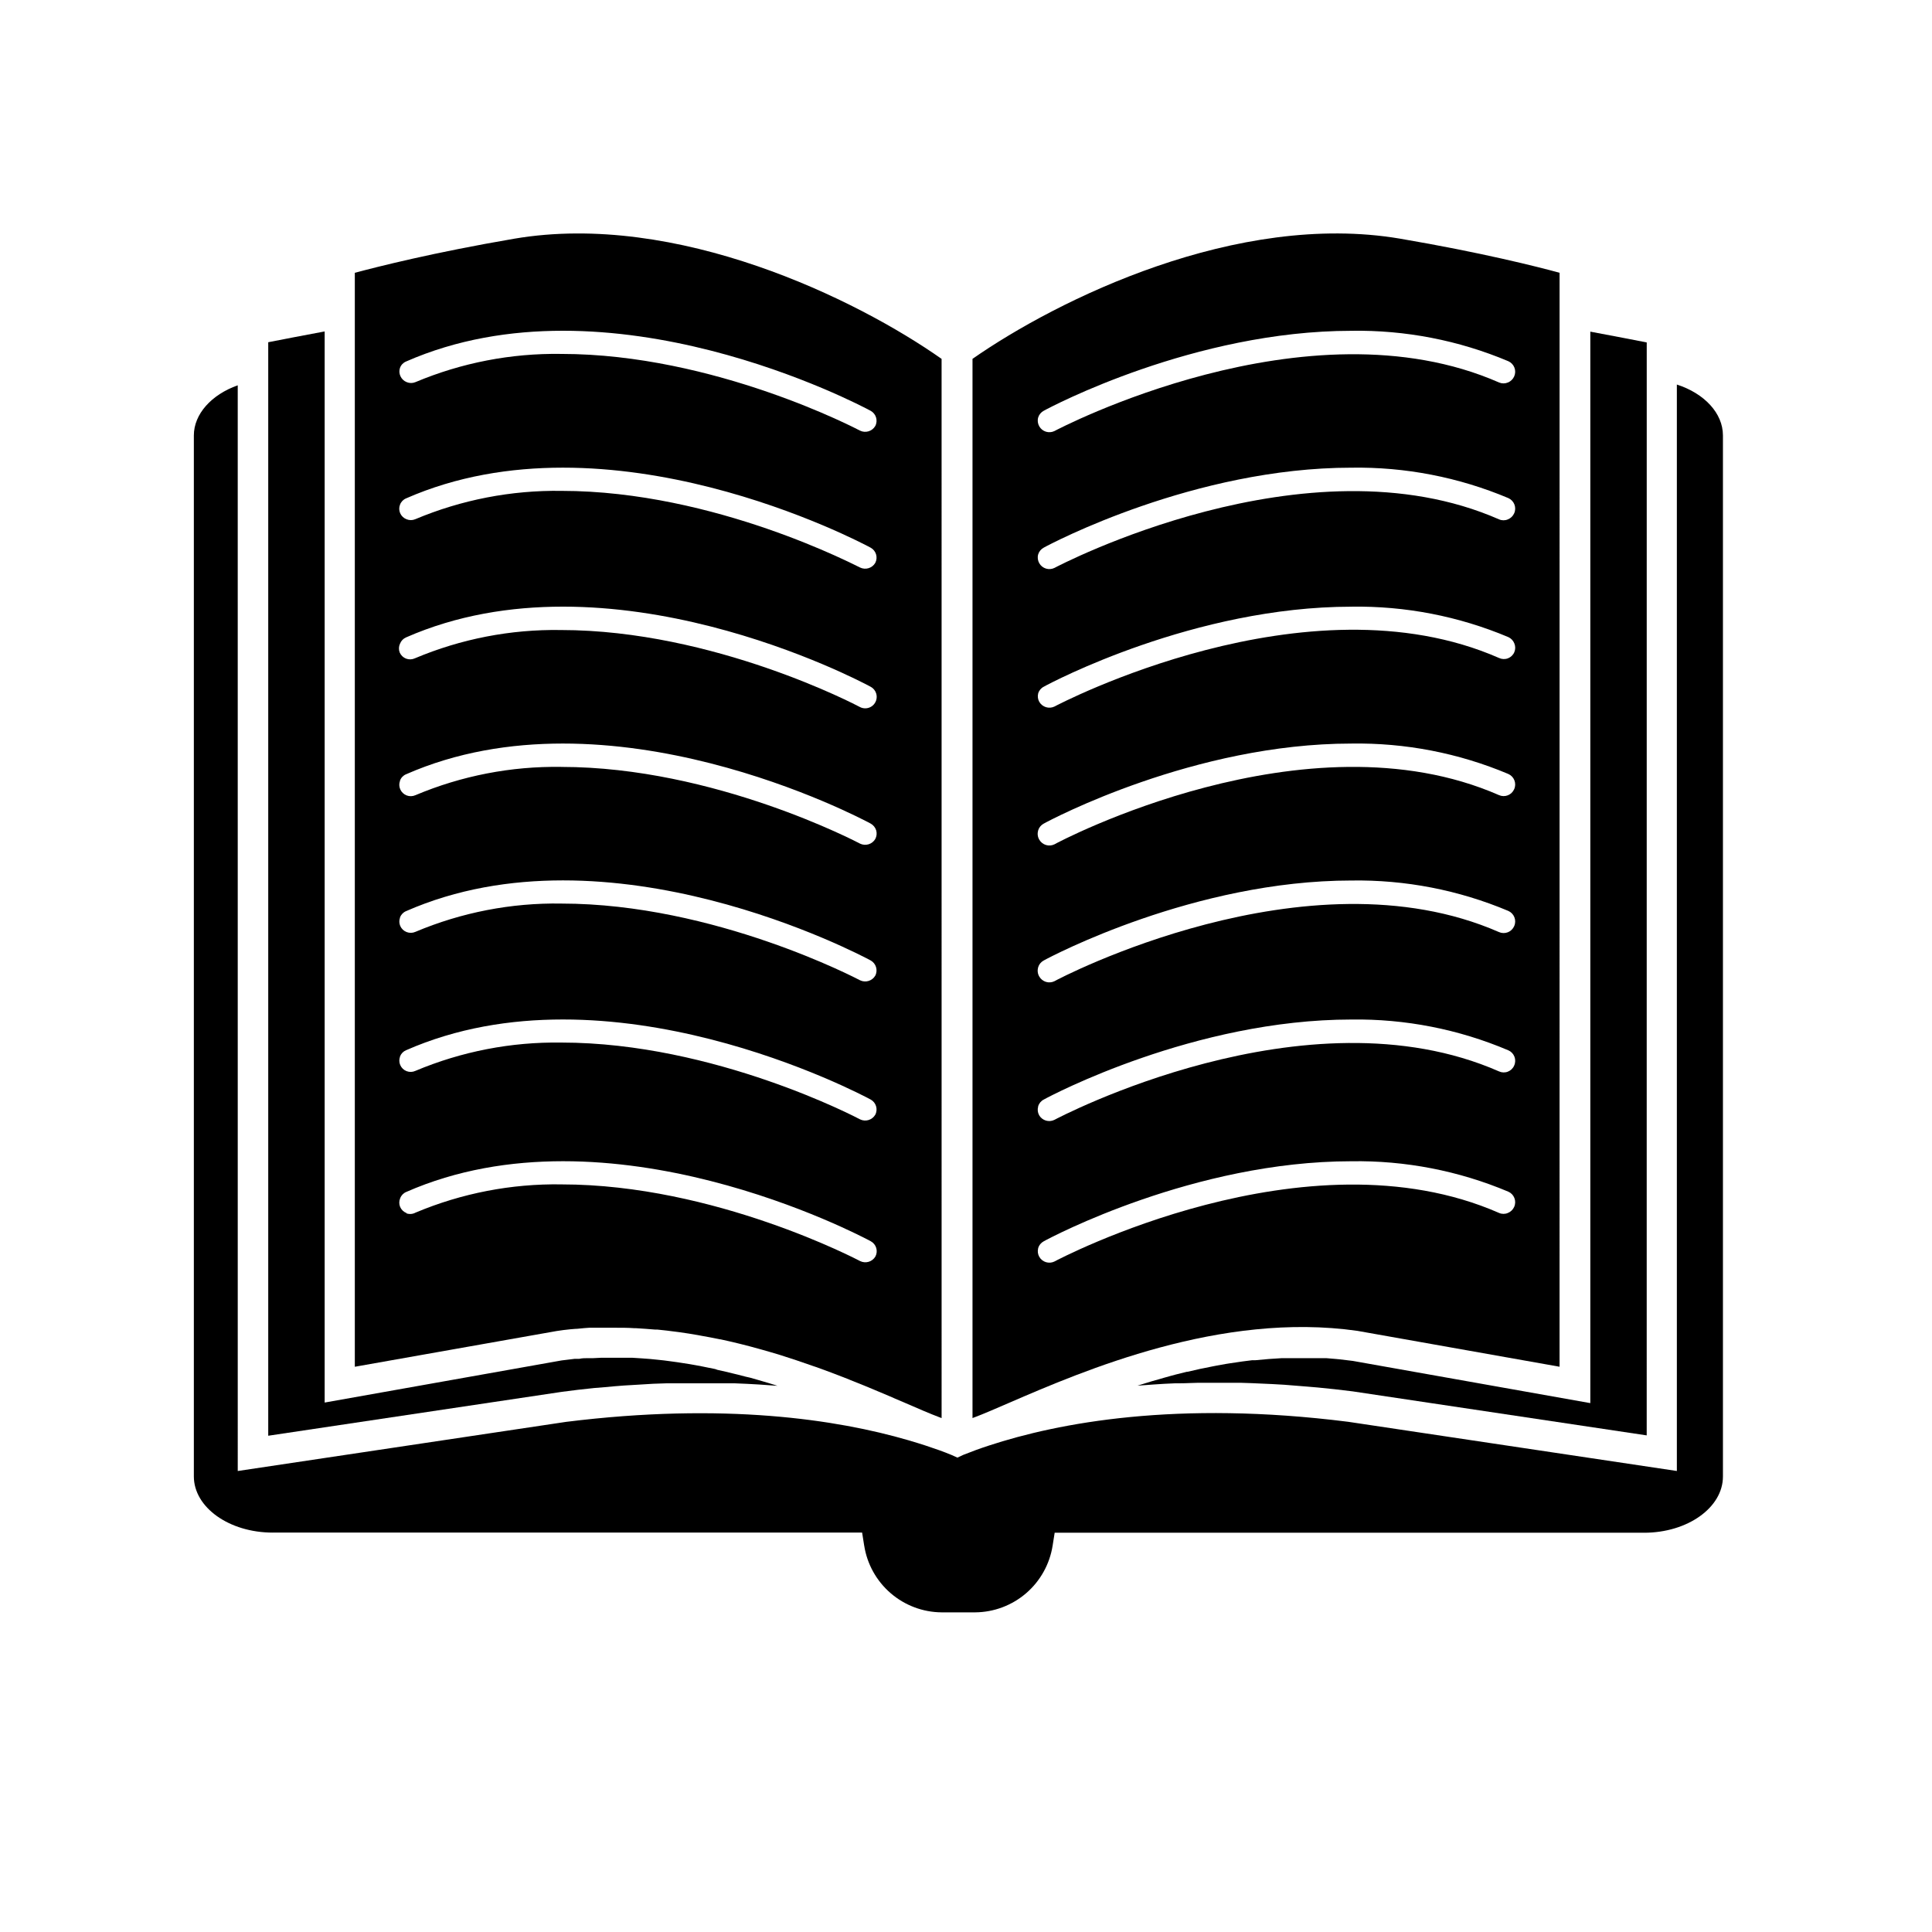
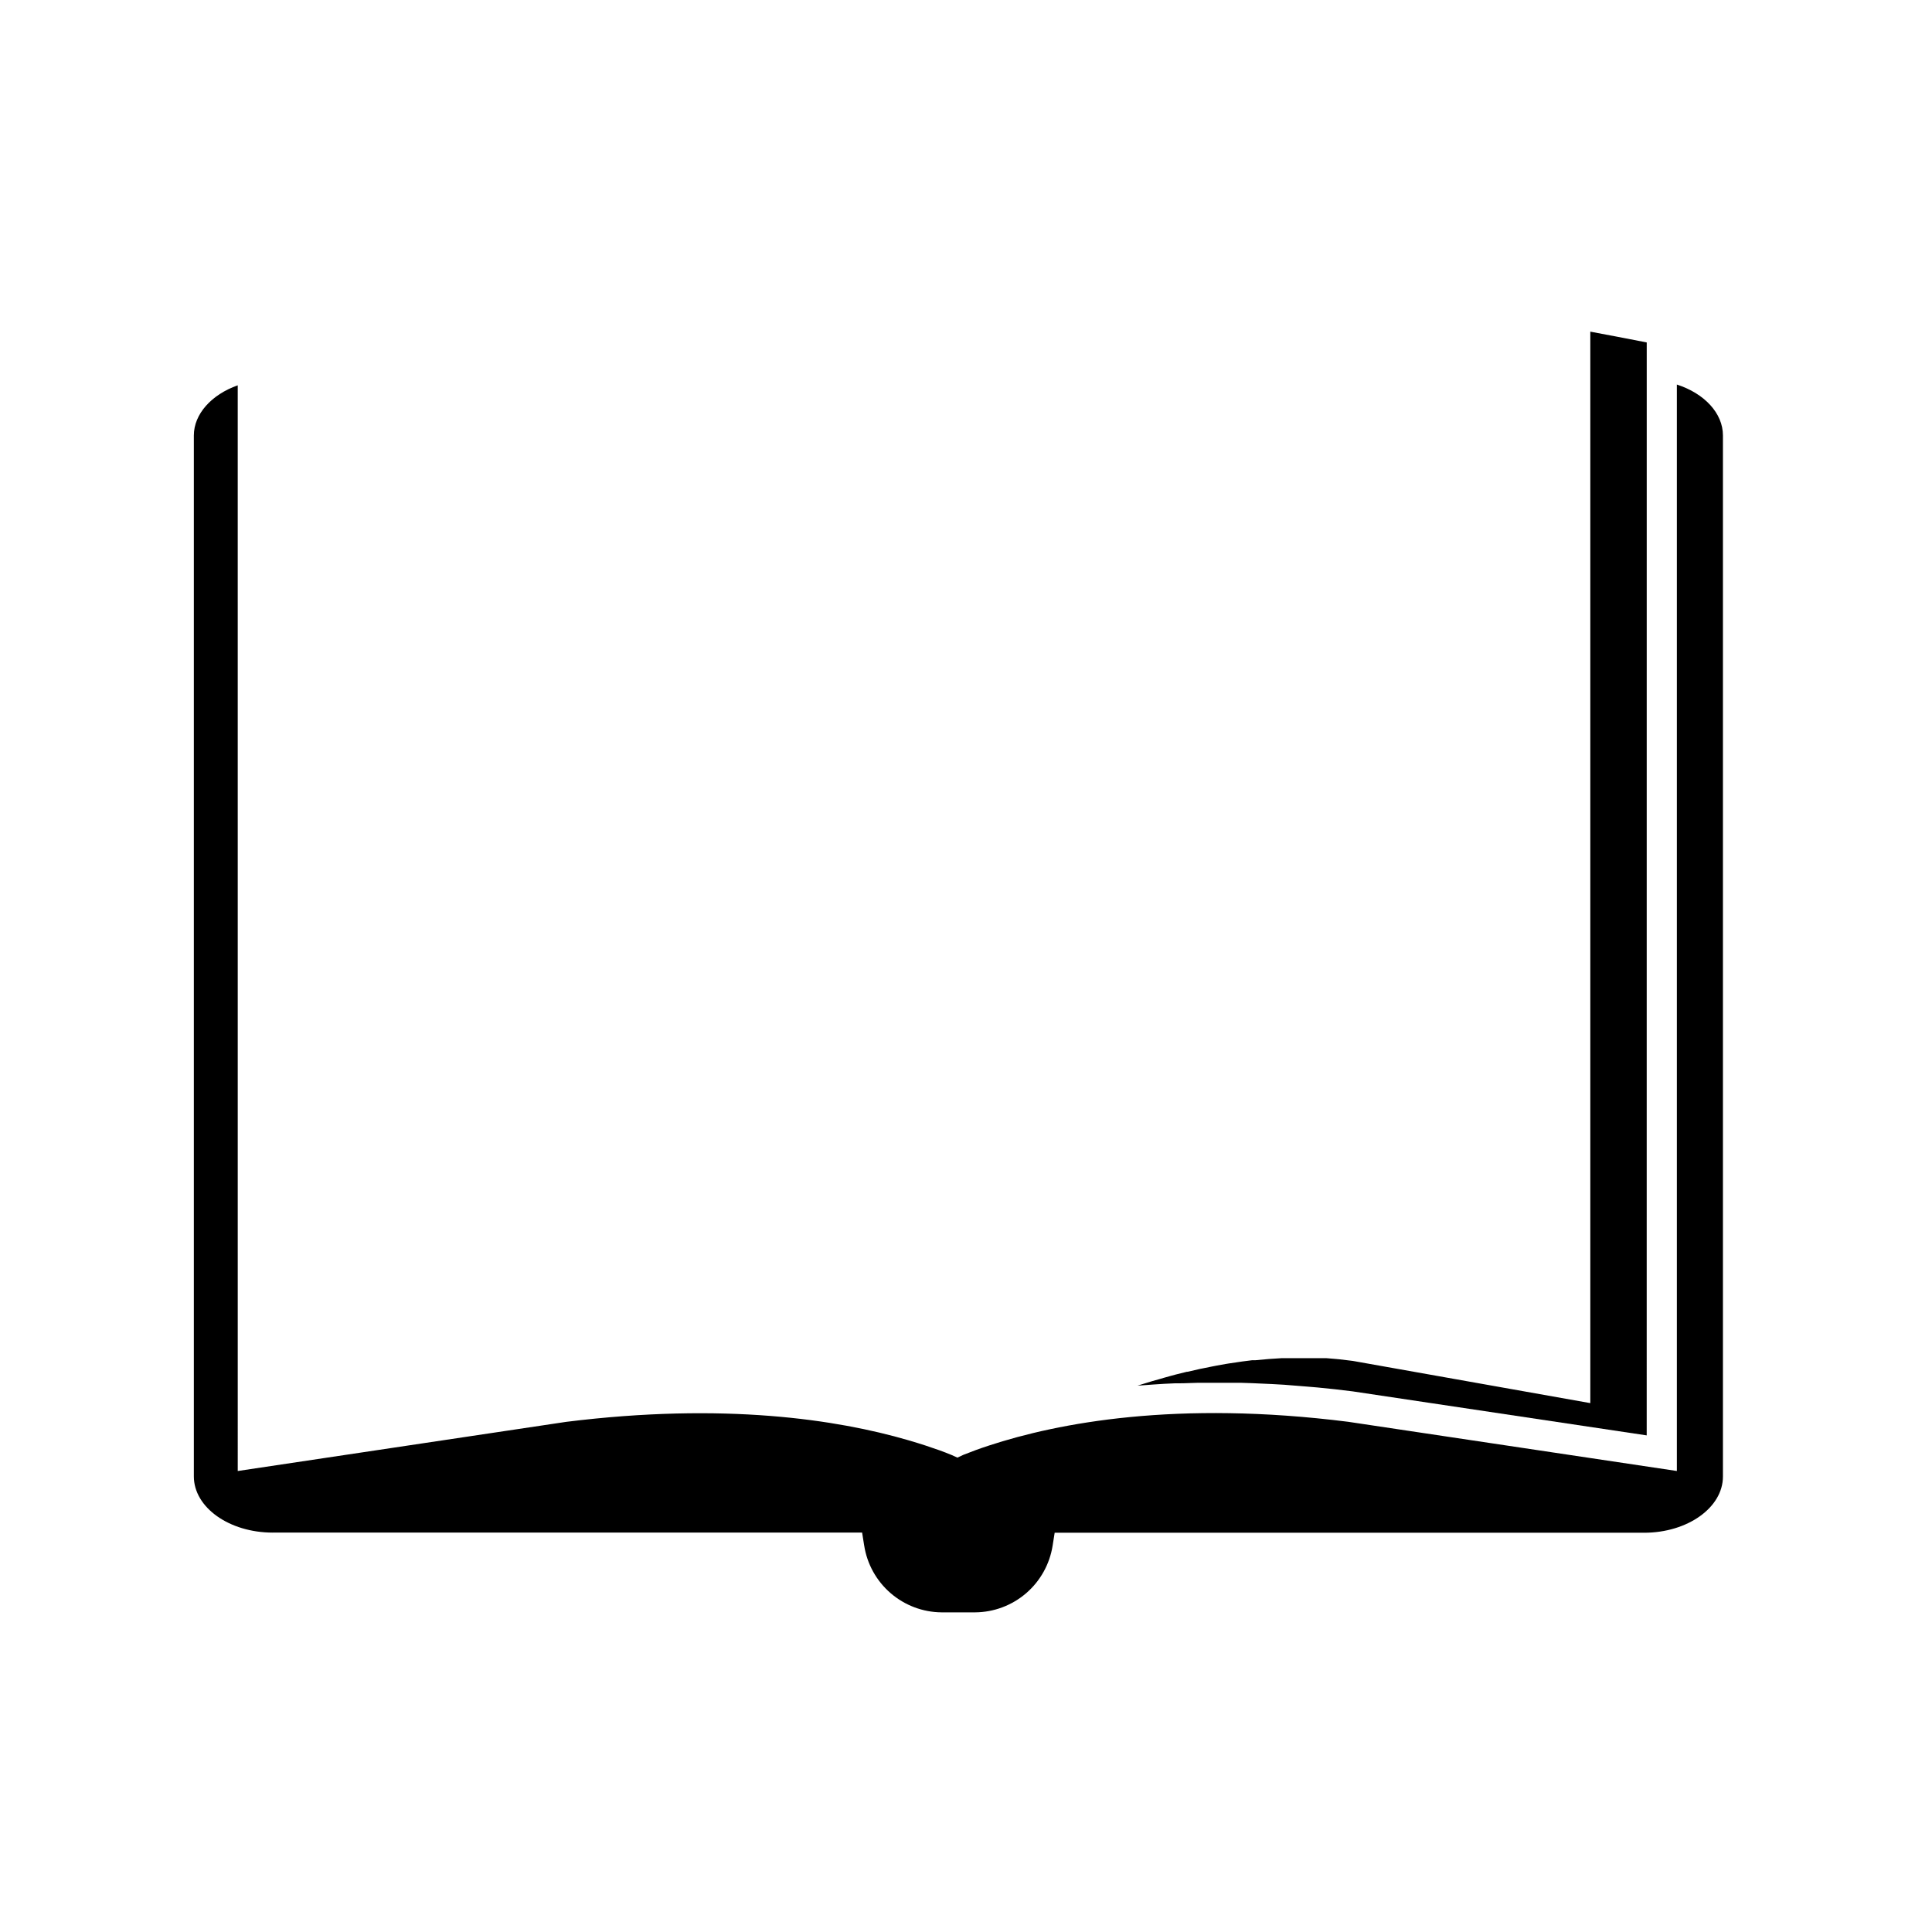
<svg xmlns="http://www.w3.org/2000/svg" fill="#000000" width="800px" height="800px" version="1.1" viewBox="144 144 512 512">
  <g>
-     <path d="m295.21 496.27 1.188-0.102c0.805 0 1.594-0.16 2.398-0.203l1.391-0.102h6.773c1.734 0 3.445 0 5.16 0.121h0.441c1.691 0.102 3.344 0.223 5.019 0.363h0.605c1.672 0.16 3.344 0.363 4.996 0.586l0.945 0.121c1.613 0.223 3.223 0.484 4.836 0.766l0.848 0.16c1.652 0.281 3.305 0.605 4.918 0.945h0.16c1.594 0.344 3.184 0.707 4.734 1.09l0.828 0.203c1.512 0.383 3.004 0.766 4.492 1.188l0.945 0.262c1.473 0.402 2.922 0.848 4.375 1.27l0.707 0.223 4.031 1.309 0.465 0.16c1.41 0.465 2.781 0.945 4.152 1.43l0.848 0.281 3.828 1.41 0.848 0.324 3.707 1.43 0.465 0.203 3.426 1.371 0.504 0.203 3.367 1.41 0.684 0.281 3.082 1.309 0.625 0.281 2.84 1.211c3.566 1.551 6.648 2.883 8.949 3.75l0.746 0.281-0.004-280.7c-22.492-15.82-70.113-39.156-113.18-31.859-21.582 3.688-36.273 7.438-42.32 9.047v289.91l53.504-9.473c1.188-0.184 2.379-0.344 3.668-0.465zm-45.203-254.79c0.273-0.754 0.852-1.363 1.594-1.672 53.887-23.66 120.33 11.547 123.13 13.059h-0.004c1.441 0.781 1.988 2.574 1.23 4.027-0.816 1.402-2.574 1.938-4.031 1.23-0.504-0.262-38.57-20.332-79.18-20.332-13.262-0.207-26.422 2.336-38.652 7.477-0.738 0.312-1.574 0.312-2.316 0-0.75-0.297-1.352-0.875-1.672-1.613-0.312-0.688-0.348-1.465-0.102-2.176zm0 36.273c0.273-0.754 0.852-1.359 1.594-1.672 53.848-23.641 120.33 11.547 123.13 13.059h-0.004c1.441 0.781 1.988 2.578 1.23 4.031-0.816 1.398-2.574 1.934-4.031 1.227-0.562-0.199-38.43-20.312-79.117-20.312-13.305-0.199-26.508 2.359-38.773 7.516-0.742 0.312-1.578 0.312-2.316 0-0.75-0.293-1.352-0.871-1.676-1.609-0.305-0.711-0.32-1.516-0.039-2.238zm0 36.84c0.285-0.75 0.859-1.352 1.594-1.672 53.887-23.66 120.33 11.547 123.13 13.078h-0.004c0.707 0.371 1.238 1.008 1.473 1.773 0.371 1.191-0.027 2.492-1 3.273-0.973 0.785-2.328 0.891-3.414 0.273-0.504-0.281-38.57-20.355-79.18-20.355-13.266-0.211-26.426 2.344-38.652 7.496-0.738 0.344-1.582 0.371-2.344 0.082-0.758-0.293-1.367-0.883-1.688-1.633-0.285-0.75-0.258-1.586 0.082-2.316zm0 36.273c0.273-0.754 0.852-1.363 1.594-1.672 53.848-23.641 120.33 11.547 123.13 13.059h-0.004c0.703 0.383 1.23 1.027 1.473 1.793 0.223 0.77 0.137 1.594-0.242 2.297-0.816 1.398-2.574 1.934-4.031 1.23-0.504-0.262-38.57-20.332-79.18-20.332v-0.004c-13.262-0.211-26.426 2.344-38.652 7.496-0.742 0.332-1.586 0.352-2.34 0.059-0.758-0.297-1.367-0.883-1.688-1.629-0.309-0.703-0.332-1.496-0.062-2.215zm0 36.273c0.273-0.754 0.852-1.359 1.594-1.672 53.887-23.66 120.33 11.547 123.13 13.059h-0.004c1.434 0.789 1.98 2.574 1.23 4.031-0.816 1.398-2.574 1.934-4.031 1.23-0.504-0.262-38.57-20.332-79.18-20.332v-0.004c-13.262-0.211-26.426 2.344-38.652 7.496-0.742 0.332-1.586 0.352-2.34 0.055-0.758-0.293-1.367-0.879-1.688-1.625-0.293-0.688-0.316-1.457-0.062-2.156zm0 36.84c0.285-0.746 0.859-1.344 1.594-1.652 53.848-23.66 120.33 11.547 123.13 13.059h-0.004c1.441 0.781 1.988 2.574 1.23 4.031-0.816 1.398-2.574 1.934-4.031 1.227-0.504-0.281-38.57-20.355-79.18-20.355v0.004c-13.262-0.203-26.422 2.352-38.652 7.496-0.738 0.344-1.582 0.371-2.344 0.078-0.758-0.293-1.367-0.879-1.684-1.629-0.297-0.691-0.316-1.469-0.062-2.18zm1.715 41.492c-0.75-0.293-1.352-0.875-1.676-1.609-0.309-0.734-0.309-1.566 0-2.301 0.277-0.754 0.852-1.359 1.594-1.672 53.848-23.66 120.33 11.547 123.13 13.059 1.441 0.781 1.988 2.578 1.227 4.031-0.816 1.398-2.57 1.934-4.031 1.23-0.504-0.262-38.57-20.332-79.18-20.332l0.004-0.004c-13.266-0.207-26.426 2.34-38.652 7.477-0.742 0.406-1.621 0.48-2.418 0.203z" />
-     <path d="m411.5 515.73c19.59-8.465 56.062-24.184 92.195-19.043l53.605 9.512 0.004-289.91c-5.906-1.613-20.695-5.359-42.32-9.047-43.145-7.297-90.688 16.121-113.26 31.859v280.7l0.848-0.324c2.277-0.863 5.359-2.195 8.926-3.746zm7.617-261.07h0.004c0.23-0.77 0.762-1.414 1.469-1.793 2.016-1.129 40.023-21.199 81.559-21.199v-0.004c14.266-0.227 28.426 2.519 41.574 8.062 0.742 0.328 1.32 0.938 1.613 1.691 0.293 0.758 0.27 1.598-0.062 2.34-0.324 0.738-0.926 1.316-1.672 1.613-0.742 0.312-1.578 0.312-2.32 0-51.004-22.391-117.16 12.496-117.83 12.855h0.004c-1.457 0.715-3.223 0.18-4.031-1.23-0.41-0.707-0.52-1.547-0.301-2.336zm0 36.273h0.004c0.23-0.77 0.762-1.414 1.469-1.793 2.016-1.129 40.023-21.199 81.559-21.199 14.266-0.223 28.422 2.523 41.574 8.059 0.742 0.328 1.32 0.938 1.613 1.691 0.293 0.758 0.27 1.602-0.062 2.34-0.324 0.738-0.926 1.316-1.672 1.613-0.738 0.32-1.578 0.32-2.32 0-51.004-22.391-117.16 12.496-117.83 12.855h0.004c-1.457 0.715-3.223 0.18-4.031-1.227-0.41-0.707-0.52-1.551-0.301-2.34zm0 36.859h0.004c0.219-0.777 0.754-1.426 1.469-1.793 2.016-1.148 40.023-21.219 81.559-21.219v-0.004c14.266-0.219 28.422 2.523 41.574 8.062 0.727 0.328 1.297 0.93 1.59 1.672 0.312 0.742 0.312 1.578 0 2.316-0.316 0.75-0.926 1.34-1.684 1.633-0.762 0.293-1.609 0.262-2.348-0.078-51.004-22.391-117.16 12.496-117.83 12.855h0.004c-1.461 0.707-3.215 0.168-4.031-1.23-0.379-0.672-0.488-1.465-0.301-2.215zm0 36.273h0.004c0.23-0.77 0.762-1.414 1.469-1.793 2.016-1.129 39.98-21.219 81.516-21.219 14.281-0.23 28.453 2.512 41.617 8.059 0.742 0.328 1.32 0.938 1.613 1.691 0.293 0.758 0.27 1.602-0.062 2.34-0.324 0.746-0.93 1.332-1.688 1.625-0.758 0.297-1.602 0.277-2.344-0.055-51.168-22.387-117.07 12.578-117.79 13.039-1.457 0.715-3.223 0.18-4.031-1.227-0.43-0.727-0.539-1.594-0.301-2.398zm0 36.273h0.004c0.23-0.77 0.762-1.414 1.469-1.793 2.016-1.129 40.023-21.199 81.559-21.199 14.266-0.223 28.422 2.523 41.574 8.059 0.742 0.328 1.32 0.938 1.613 1.695 0.293 0.754 0.27 1.598-0.062 2.336-0.324 0.746-0.93 1.332-1.688 1.629-0.758 0.293-1.602 0.273-2.344-0.055-50.965-22.309-117.07 12.555-117.79 13.016-1.457 0.719-3.223 0.18-4.031-1.227-0.43-0.723-0.539-1.594-0.301-2.398zm0 36.859h0.004c0.223-0.773 0.754-1.422 1.469-1.793 2.016-1.129 40.023-21.219 81.559-21.219 14.273-0.199 28.434 2.582 41.574 8.16 0.746 0.32 1.328 0.93 1.621 1.688 0.293 0.762 0.266 1.605-0.07 2.344-0.316 0.75-0.926 1.336-1.688 1.629-0.758 0.293-1.605 0.266-2.344-0.078-51.207-22.469-117.16 12.496-117.83 12.855-1.457 0.707-3.211 0.172-4.027-1.227-0.387-0.703-0.48-1.527-0.262-2.297zm0 37.562 0.004 0.004c0.23-0.773 0.762-1.418 1.469-1.797 2.016-1.129 39.98-21.219 81.516-21.219 14.281-0.23 28.453 2.516 41.617 8.062 0.742 0.324 1.32 0.934 1.613 1.691 0.293 0.754 0.27 1.598-0.062 2.336-0.324 0.738-0.926 1.32-1.672 1.613-0.738 0.32-1.578 0.32-2.32 0-51.207-22.469-117.16 12.496-117.83 12.855l0.004 0.004c-1.457 0.715-3.223 0.176-4.031-1.23-0.391-0.684-0.496-1.496-0.301-2.258z" />
    <path d="m498.97 504.23-1.09-0.102-2.418-0.203h-8.285-2.602-0.867c-2.316 0.121-4.656 0.301-6.953 0.543h-0.887l-2.559 0.324-1.09 0.16-2.336 0.344-1.129 0.18-2.336 0.422-1.047 0.203-2.578 0.523-0.727 0.141-3.324 0.766h-0.203l-3.004 0.746-1.047 0.281-2.016 0.562-1.23 0.363-1.875 0.523-1.309 0.402-1.715 0.523-0.887 0.281 2.238-0.16 1.895-0.141c1.895-0.141 3.828-0.242 5.824-0.324h1.289c1.613 0 3.266-0.121 4.938-0.141h5.883 5.117l3.102 0.102 5.402 0.242 3.164 0.18 6.047 0.484 2.84 0.242c3.023 0.281 6.047 0.625 9.25 1.027l77.949 11.668 0.008-289.64c-3.144-0.625-8.383-1.633-14.953-2.863v283.95l-62.938-11.184c-1.227-0.164-2.394-0.305-3.543-0.426z" />
-     <path d="m301.25 511.86 2.961-0.242c1.715-0.16 3.445-0.324 5.141-0.441l3.426-0.203 4.332-0.262 3.547-0.121h18.02l3.285 0.141 3.266 0.18 3.125 0.223 1.691 0.121-1.148-0.363-1.25-0.383-1.773-0.523-1.25-0.363-1.832-0.523-1.234-0.281-2.016-0.523-1.008-0.242c-1.449-0.363-2.922-0.707-4.394-1.027l-0.641-0.223-2.016-0.402-1.371-0.281-1.832-0.344-1.492-0.262-1.793-0.281-1.57-0.242-1.773-0.242-1.672-0.223-1.691-0.18-2.016-0.203-2.137-0.16-2.519-0.16h-8.387l-2.016 0.102h-1.43c-0.746 0-1.512 0-2.258 0.18h-1.23l-3.465 0.422-62.793 11.164v-283.86c-6.57 1.23-11.809 2.238-14.953 2.863v289.79l77.805-11.633c2.863-0.402 5.664-0.703 8.363-0.988z" />
    <path d="m216.27 550.15h156.2l0.543 3.426h0.004c0.762 4.906 3.246 9.383 7.004 12.625 3.758 3.246 8.547 5.051 13.512 5.09h8.906c4.957-0.039 9.742-1.836 13.5-5.074 3.754-3.234 6.242-7.699 7.016-12.598l0.543-3.426h156.2c11.527 0 20.898-6.672 20.898-14.895v-275.91c0-5.883-4.918-11.125-12.211-13.48v287.92l-87.117-13.039c-45.383-5.723-76.801 0.262-95.16 6.289-2.418 0.785-4.715 1.633-6.832 2.481l-1.551 0.727-1.57-0.707c-2.016-0.848-4.434-1.691-6.891-2.5-1.43-0.465-2.984-0.945-4.574-1.41-18.801-5.481-48.75-10.078-90.688-4.856l-86.996 13.02-0.004-287.72c-6.953 2.457-11.629 7.617-11.629 13.281v275.87c0 8.223 9.371 14.891 20.898 14.891z" />
  </g>
</svg>